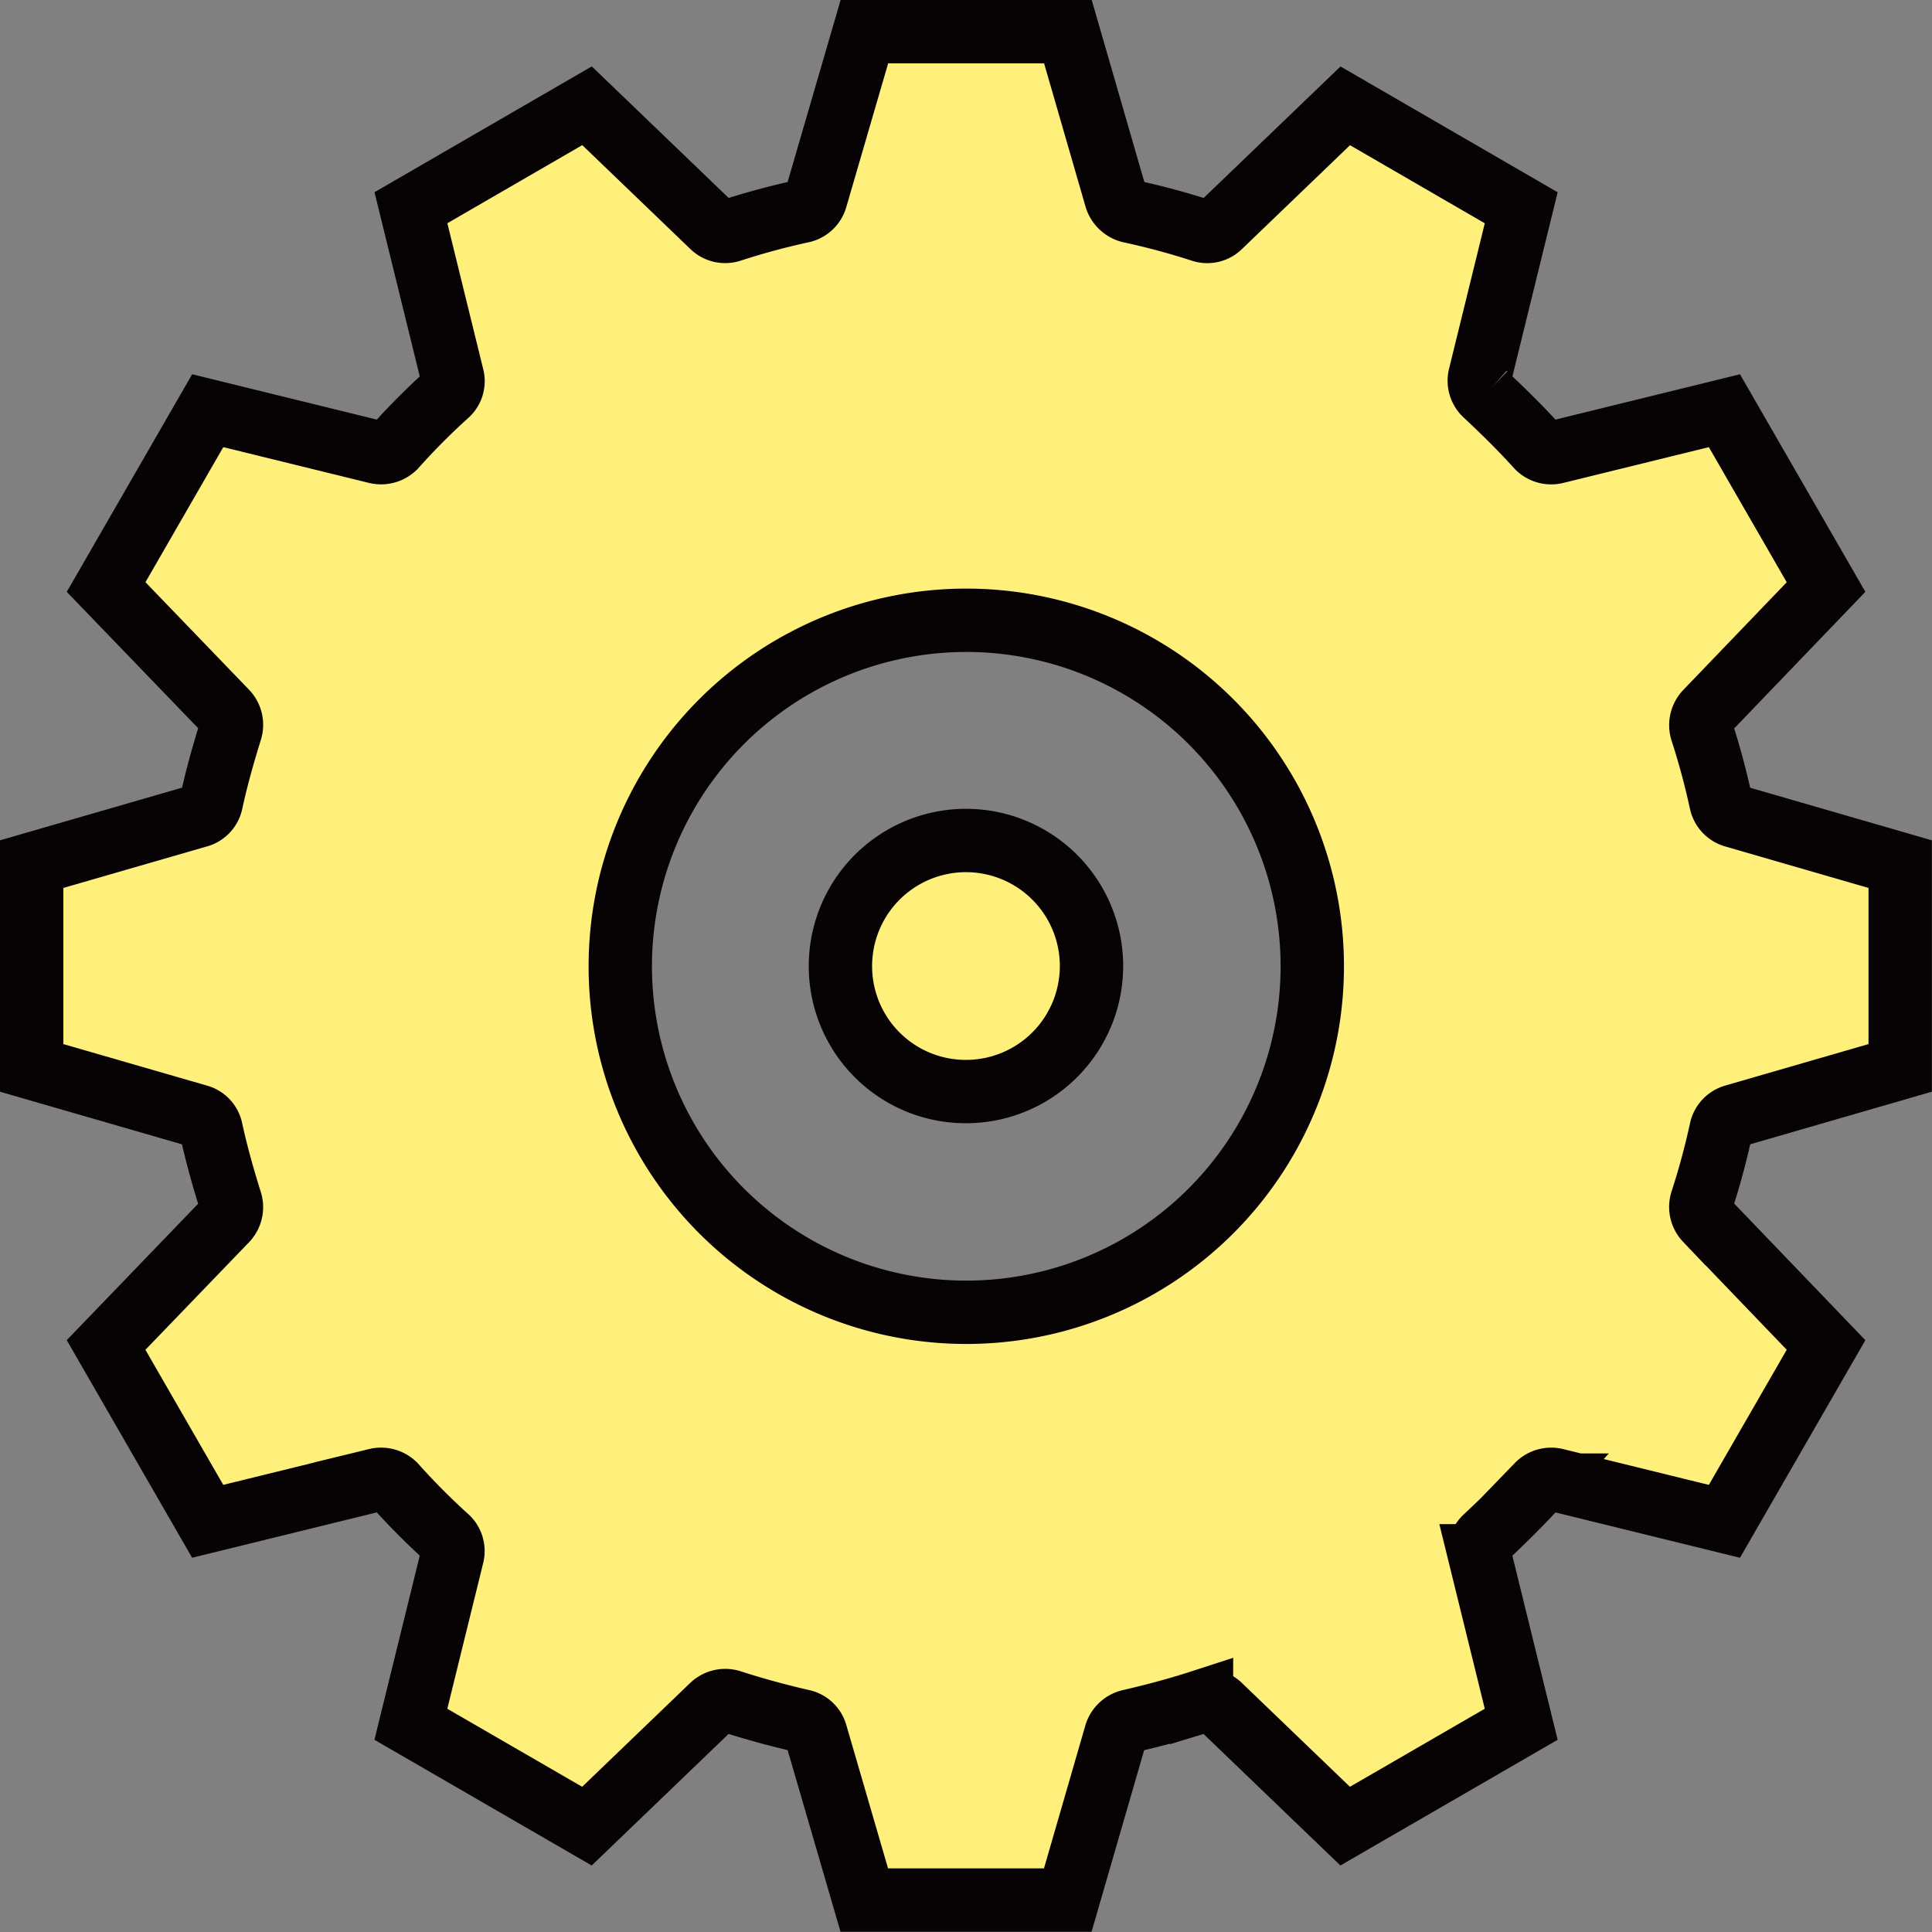
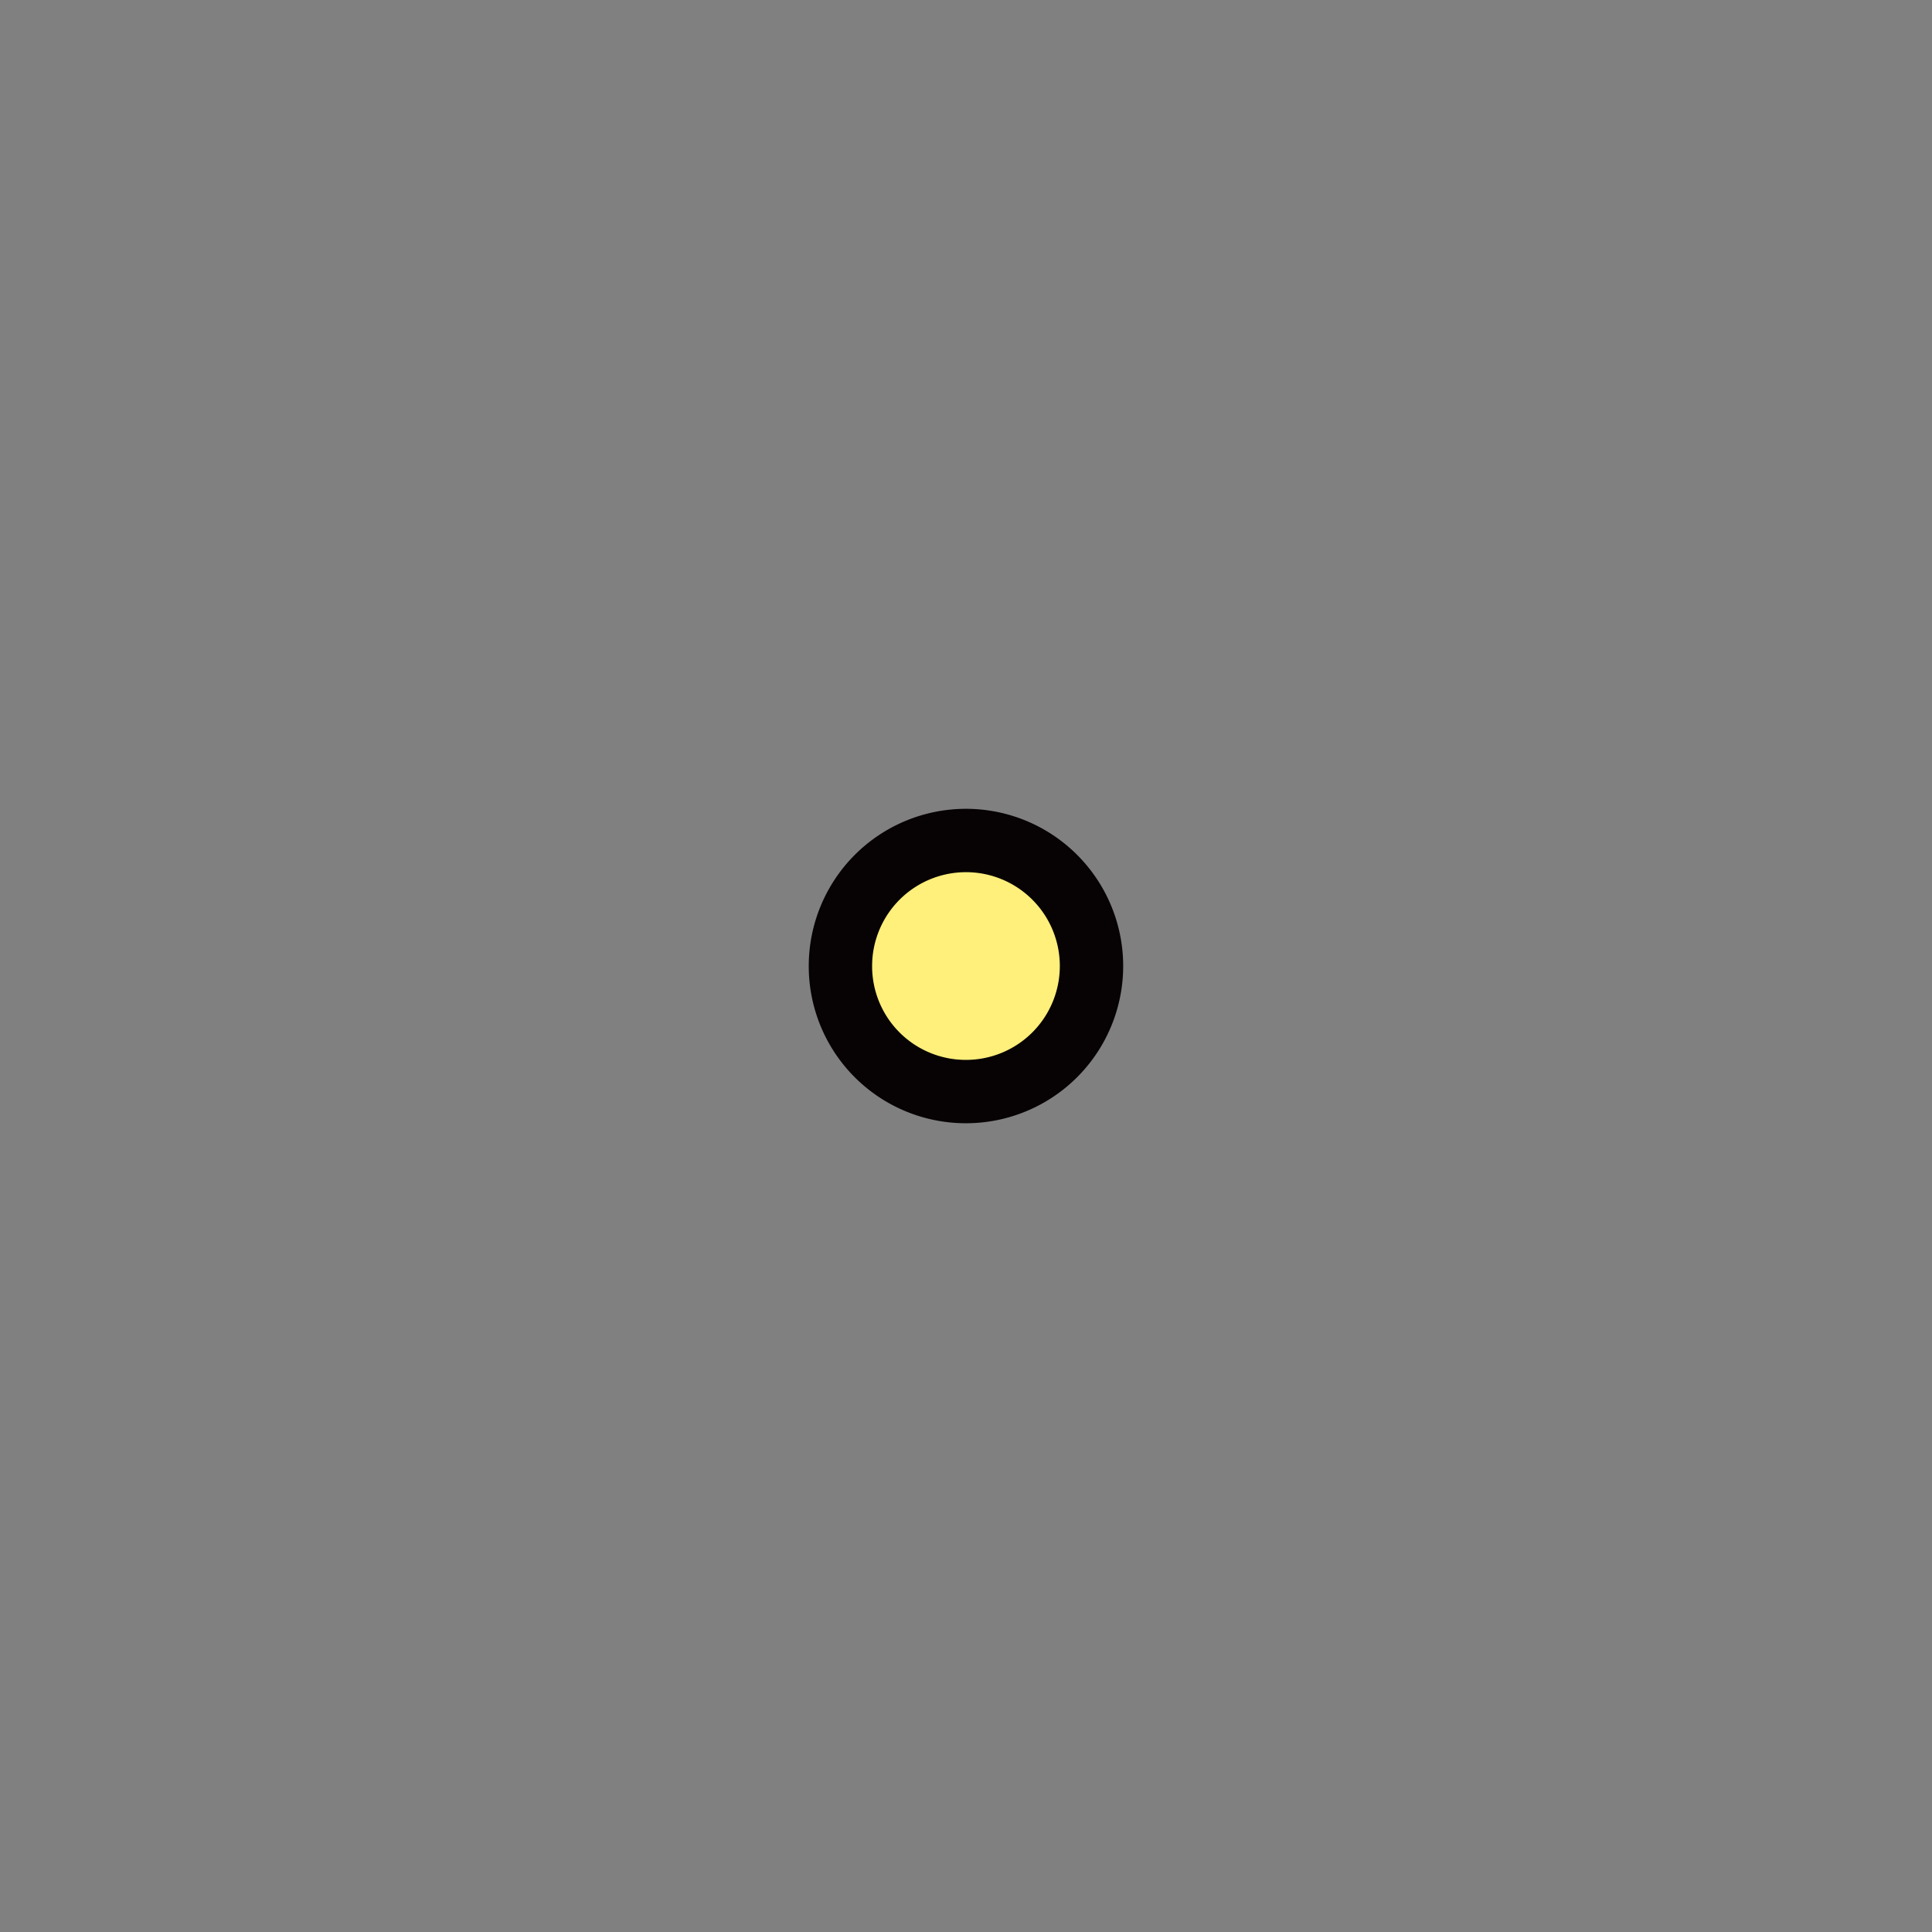
<svg xmlns="http://www.w3.org/2000/svg" width="60.992" height="60.992" viewBox="0 0 60.992 60.992">
  <rect x="0" y="0" width="60.992" height="60.992" fill="#808080" stroke="none" />
  <g id="ic_sec2_ttl" transform="translate(1 1)">
-     <path id="パス_7484" data-name="パス 7484" d="M5.669,34.676c.166.765.378,1.512.609,2.249a.6.6,0,0,1-.129.59l-3.8,3.945,3.208,5.567,5.328-1.309a.609.609,0,0,1,.58.166,21.411,21.411,0,0,0,1.64,1.65.575.575,0,0,1,.175.581l-1.309,5.319,5.558,3.216,3.954-3.8a.6.6,0,0,1,.59-.138c.738.239,1.484.442,2.249.618a.571.571,0,0,1,.433.4l1.53,5.254h6.424l1.521-5.254a.614.614,0,0,1,.442-.4c.765-.176,1.521-.378,2.259-.618a.589.589,0,0,1,.581.138l3.954,3.8,5.558-3.216-1.309-5.319a.6.6,0,0,1,.184-.581c.562-.526,1.115-1.069,1.64-1.65a.6.6,0,0,1,.572-.166l5.328,1.309,3.208-5.567-3.788-3.945a.6.6,0,0,1-.139-.59,23.077,23.077,0,0,0,.609-2.249.583.583,0,0,1,.405-.442l5.254-1.521V26.28l-5.254-1.521a.586.586,0,0,1-.405-.433,23.226,23.226,0,0,0-.609-2.259.607.607,0,0,1,.139-.59l3.788-3.944-3.208-5.567-5.328,1.309a.6.6,0,0,1-.572-.166c-.525-.582-1.078-1.125-1.64-1.65a.584.584,0,0,1-.184-.572l1.309-5.328L41.469,2.341l-3.954,3.8a.569.569,0,0,1-.581.138,22.991,22.991,0,0,0-2.259-.608.628.628,0,0,1-.442-.415L32.713,0H26.288l-1.53,5.254a.584.584,0,0,1-.433.415,22.885,22.885,0,0,0-2.249.608.58.58,0,0,1-.59-.138l-3.954-3.8L11.973,5.558l1.309,5.328a.56.56,0,0,1-.175.572,21.066,21.066,0,0,0-1.64,1.65.614.614,0,0,1-.58.166L5.558,11.965,2.35,17.532l3.8,3.944a.6.6,0,0,1,.129.59c-.23.737-.443,1.493-.609,2.259a.571.571,0,0,1-.405.433L0,26.28v6.433l5.263,1.521A.568.568,0,0,1,5.669,34.676ZM18.582,29.5A10.923,10.923,0,1,1,29.505,40.428,10.922,10.922,0,0,1,18.582,29.5Z" fill="#ffef7b" stroke="#070203" stroke-width="2" />
    <path id="パス_7485" data-name="パス 7485" d="M225.562,229.529a3.963,3.963,0,1,0-3.964-3.963A3.957,3.957,0,0,0,225.562,229.529Z" transform="translate(-196.066 -196.069)" fill="#ffef7b" stroke="#070203" stroke-width="2" />
  </g>
</svg>